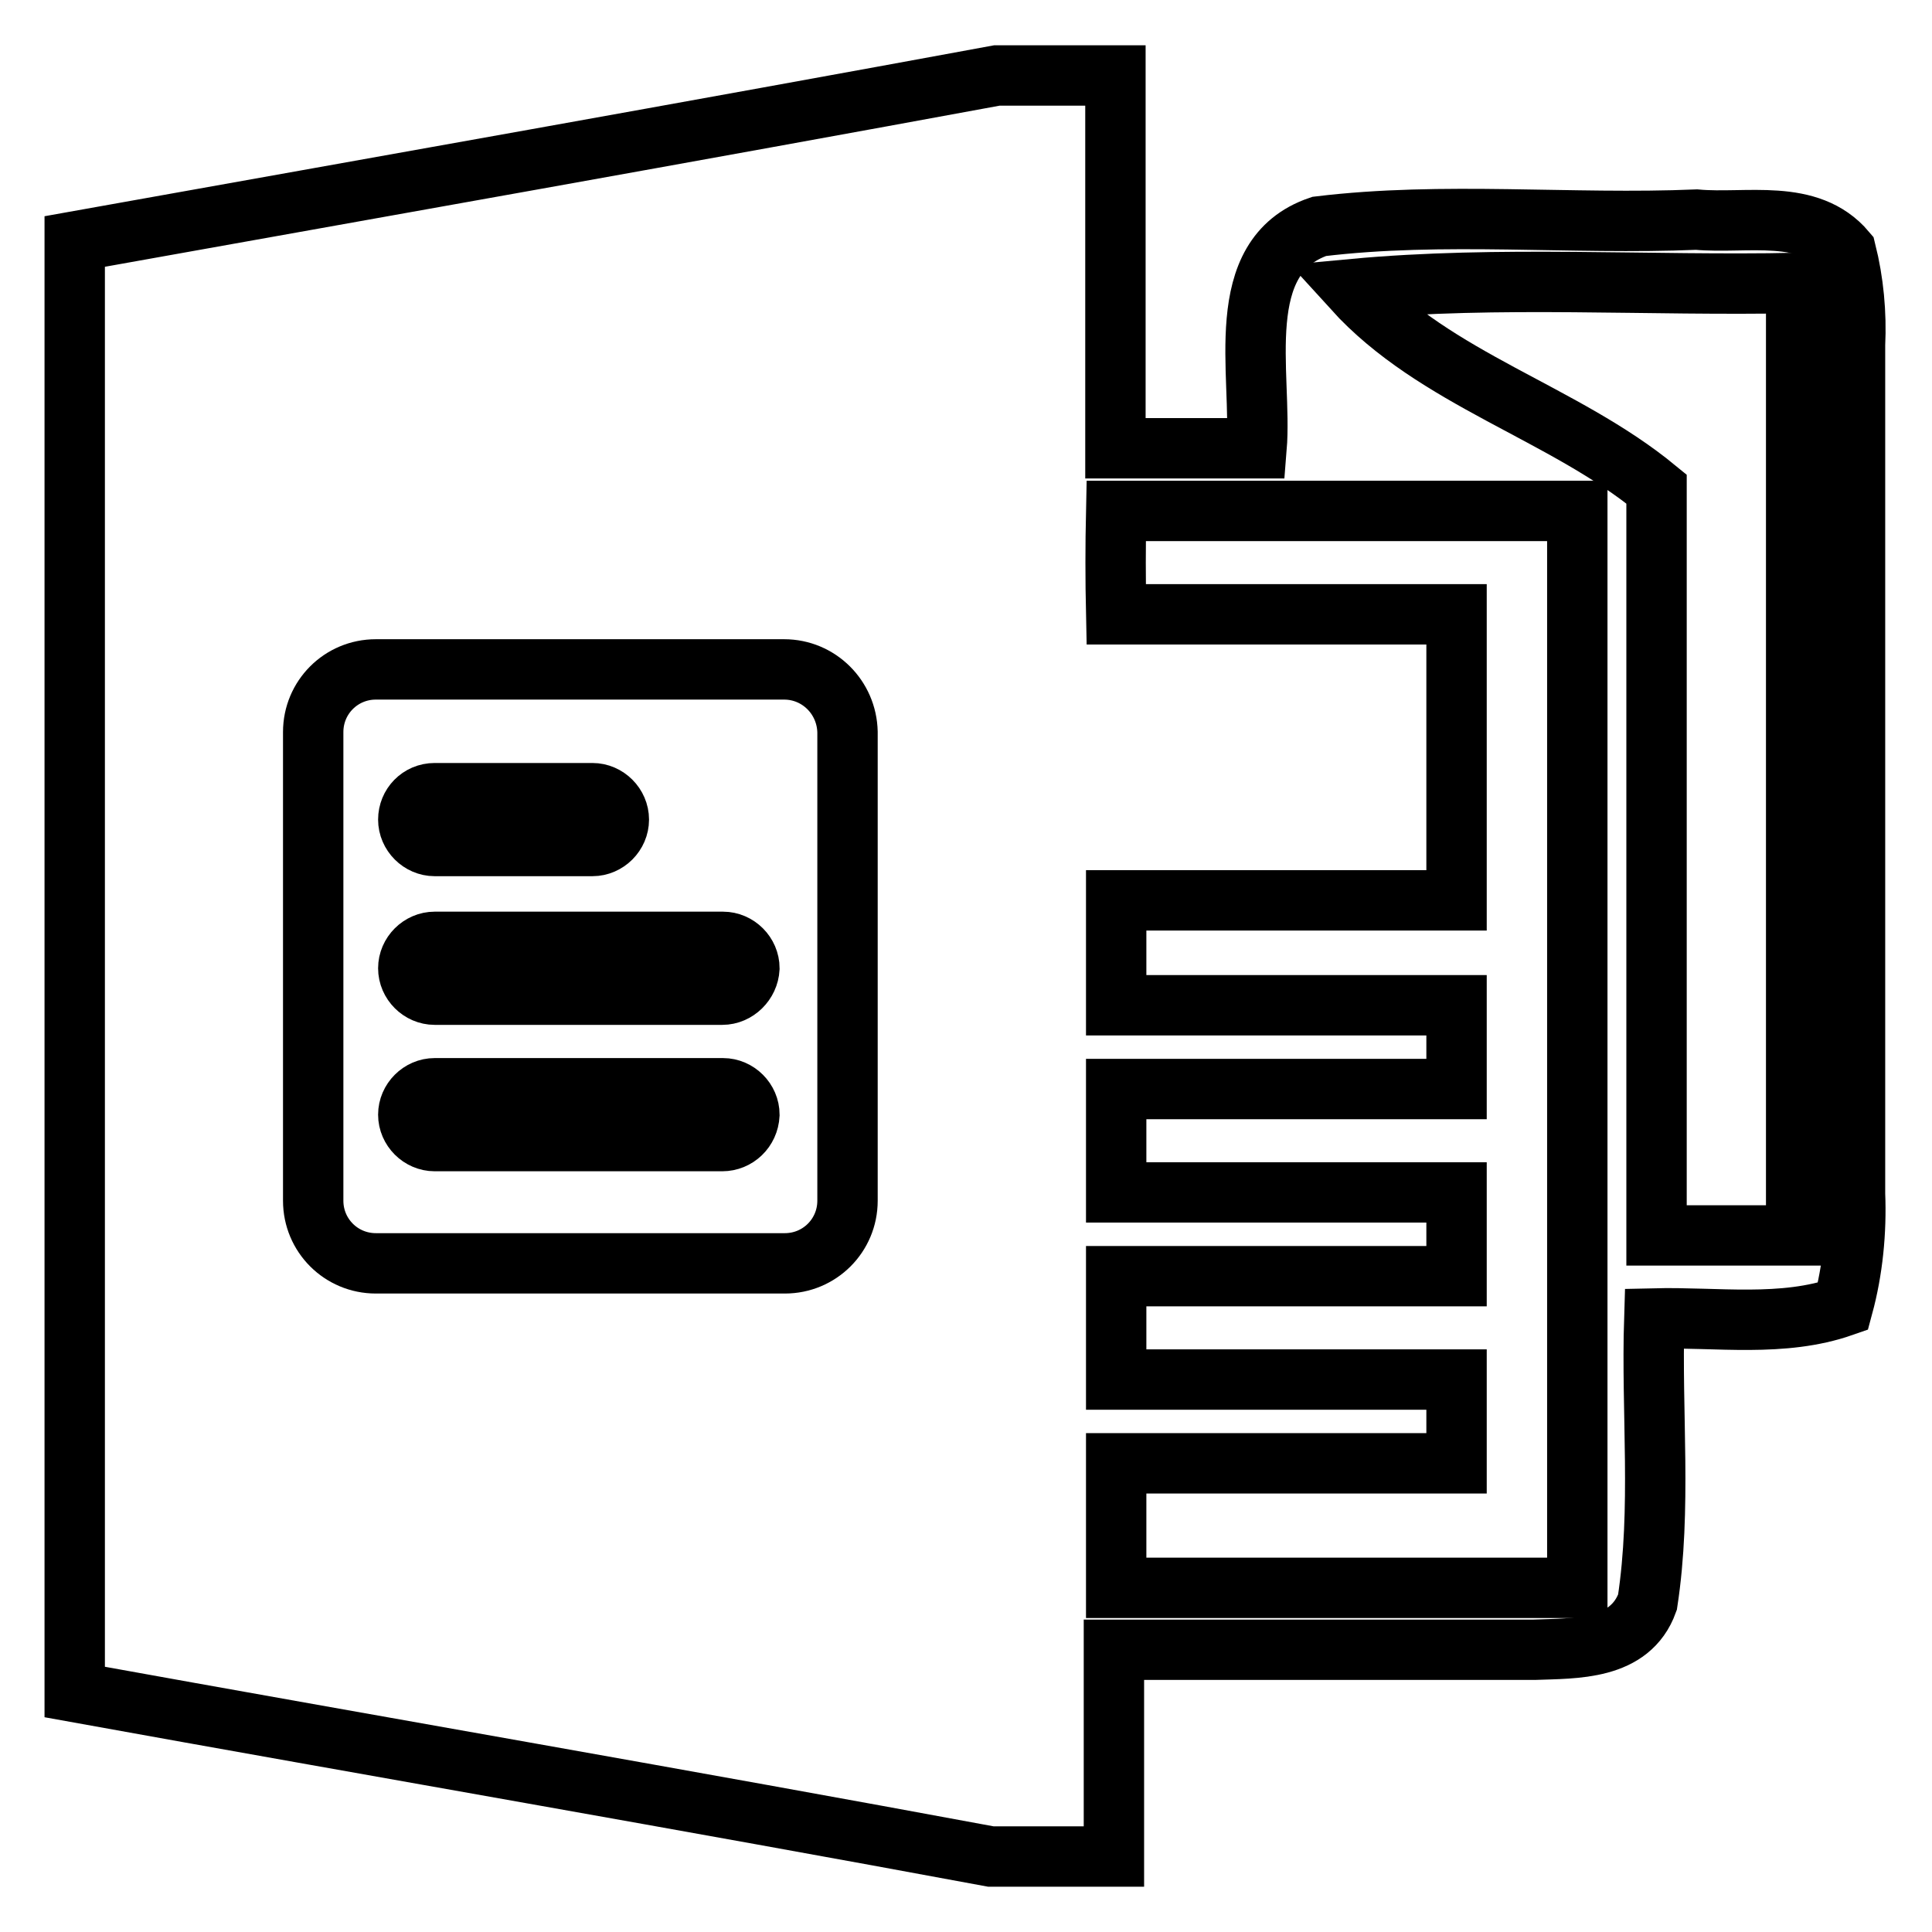
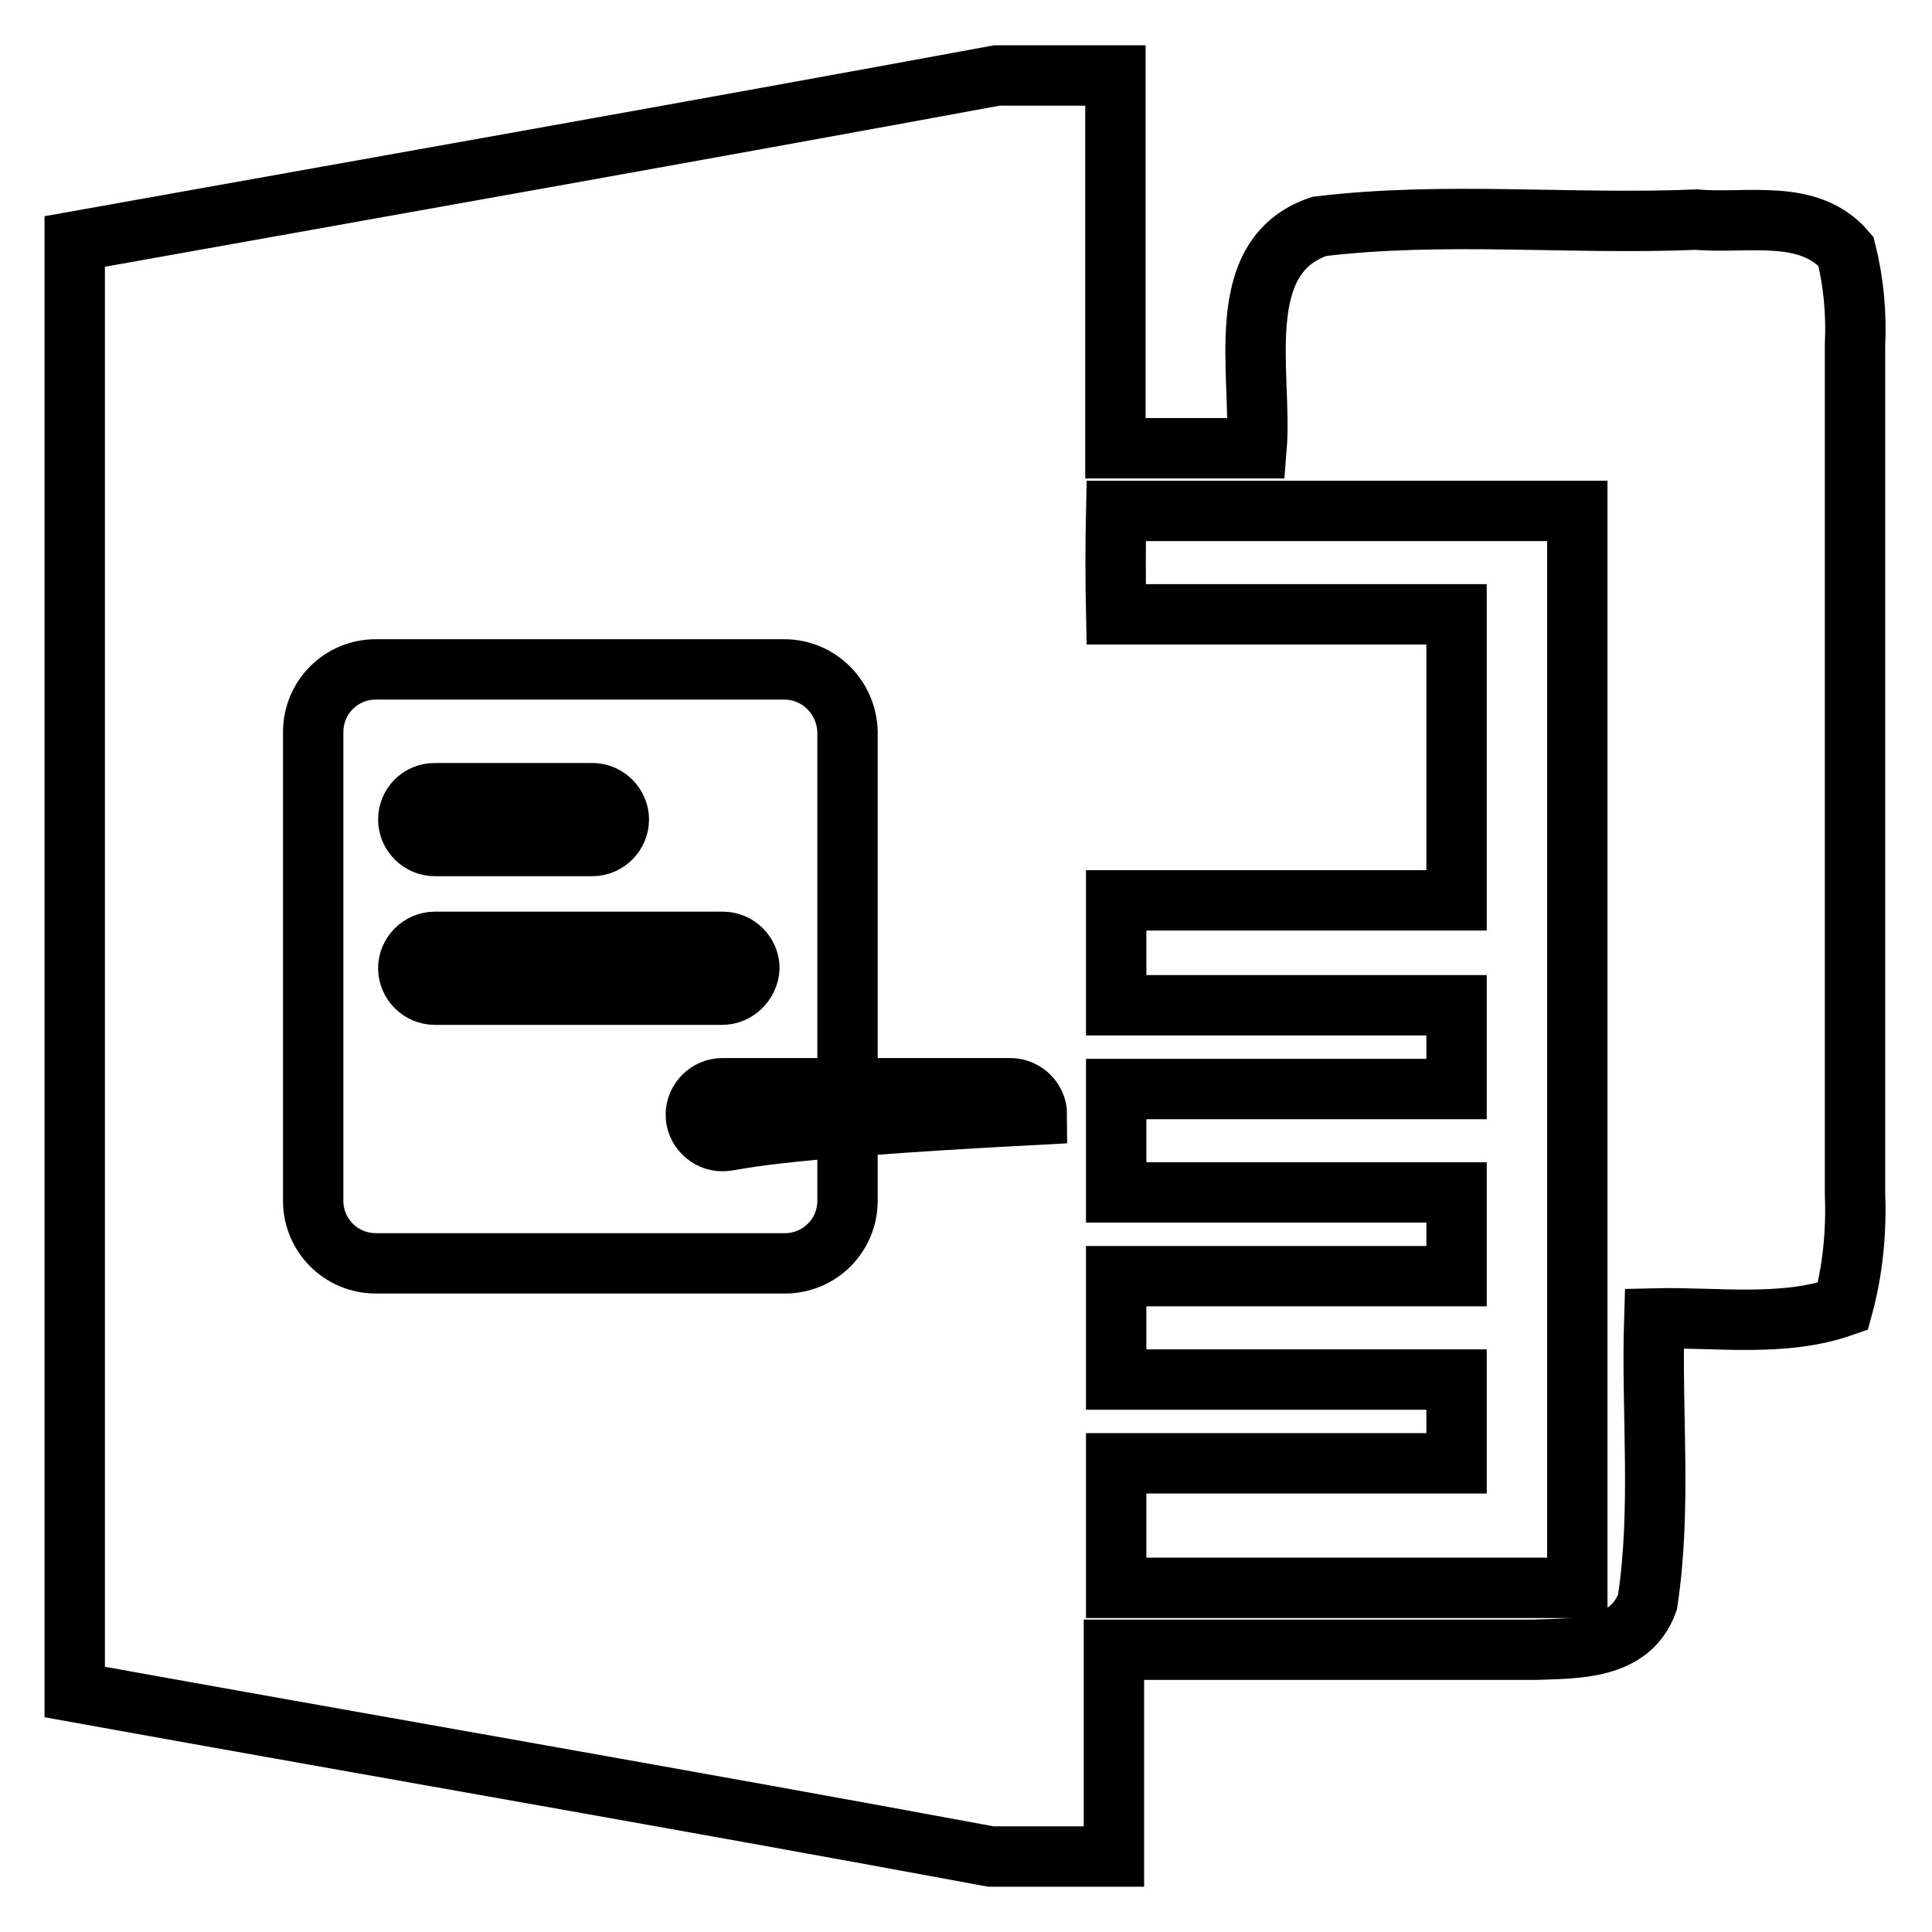
<svg xmlns="http://www.w3.org/2000/svg" version="1.1" x="0px" y="0px" viewBox="0 0 256 256" enable-background="new 0 0 256 256" xml:space="preserve">
  <g>
    <path stroke-width="8" fill-opacity="0" stroke="#000000" d="M132.1,10h15.7v49.4h18.7c0.8-9.8-3.5-25.4,8.3-29.4c16.5-2,33.3-0.2,50-0.9c6.6,0.6,14.9-1.6,19.8,4.2 c1,4,1.4,8.2,1.2,12.4v112.5c0.2,5-0.3,10.1-1.6,14.9c-8,2.8-16.7,1.4-25,1.6c-0.4,12.5,1,25.2-0.9,37.6c-2.3,6.4-9.6,6.1-15,6.3 h-55.7V246h-16.3c-40.4-7.5-81-14.5-121.4-21.8V32C50.7,24.7,91.4,17.5,132.1,10z" />
-     <path stroke-width="8" fill-opacity="0" stroke="#000000" d="M179.3,38.3c19.4-1.8,39.1-0.4,58.7-0.8v126.2h-18.5V64.8C207.1,54.6,190.2,50.3,179.3,38.3z" />
-     <path stroke-width="8" fill-opacity="0" stroke="#000000" d="M147.9,67.7h61.1v142.7h-61.1v-16.5H193v-11.1h-45.1v-13.7H193V158h-45.1v-13.7H193v-11.1h-45.1v-13.9H193 V81.4h-45.1C147.8,76.8,147.8,72.3,147.9,67.7z M103.9,88.7H49.8c-4.6,0-8.3,3.7-8.3,8.3v62.1c0,4.6,3.7,8.3,8.3,8.3h54.2 c4.6,0,8.3-3.7,8.3-8.3V97C112.2,92.4,108.5,88.7,103.9,88.7L103.9,88.7z M57.6,105.1h20.9c1.9,0,3.5,1.6,3.5,3.5 c0,1.9-1.6,3.5-3.5,3.5H57.6c-1.9,0-3.5-1.6-3.5-3.5C54.1,106.7,55.6,105.1,57.6,105.1z M95.7,151.2H57.6c-1.9,0-3.5-1.6-3.5-3.5 c0-1.9,1.6-3.5,3.5-3.5h38.2c1.9,0,3.5,1.6,3.5,3.5C99.2,149.7,97.6,151.2,95.7,151.2z M95.7,131.8H57.6c-1.9,0-3.5-1.6-3.5-3.5 c0-1.9,1.6-3.5,3.5-3.5h38.2c1.9,0,3.5,1.6,3.5,3.5C99.2,130.2,97.6,131.8,95.7,131.8z" />
+     <path stroke-width="8" fill-opacity="0" stroke="#000000" d="M147.9,67.7h61.1v142.7h-61.1v-16.5H193v-11.1h-45.1v-13.7H193V158h-45.1v-13.7H193v-11.1h-45.1v-13.9H193 V81.4h-45.1C147.8,76.8,147.8,72.3,147.9,67.7z M103.9,88.7H49.8c-4.6,0-8.3,3.7-8.3,8.3v62.1c0,4.6,3.7,8.3,8.3,8.3h54.2 c4.6,0,8.3-3.7,8.3-8.3V97C112.2,92.4,108.5,88.7,103.9,88.7L103.9,88.7z M57.6,105.1h20.9c1.9,0,3.5,1.6,3.5,3.5 c0,1.9-1.6,3.5-3.5,3.5H57.6c-1.9,0-3.5-1.6-3.5-3.5C54.1,106.7,55.6,105.1,57.6,105.1z M95.7,151.2c-1.9,0-3.5-1.6-3.5-3.5 c0-1.9,1.6-3.5,3.5-3.5h38.2c1.9,0,3.5,1.6,3.5,3.5C99.2,149.7,97.6,151.2,95.7,151.2z M95.7,131.8H57.6c-1.9,0-3.5-1.6-3.5-3.5 c0-1.9,1.6-3.5,3.5-3.5h38.2c1.9,0,3.5,1.6,3.5,3.5C99.2,130.2,97.6,131.8,95.7,131.8z" />
  </g>
</svg>